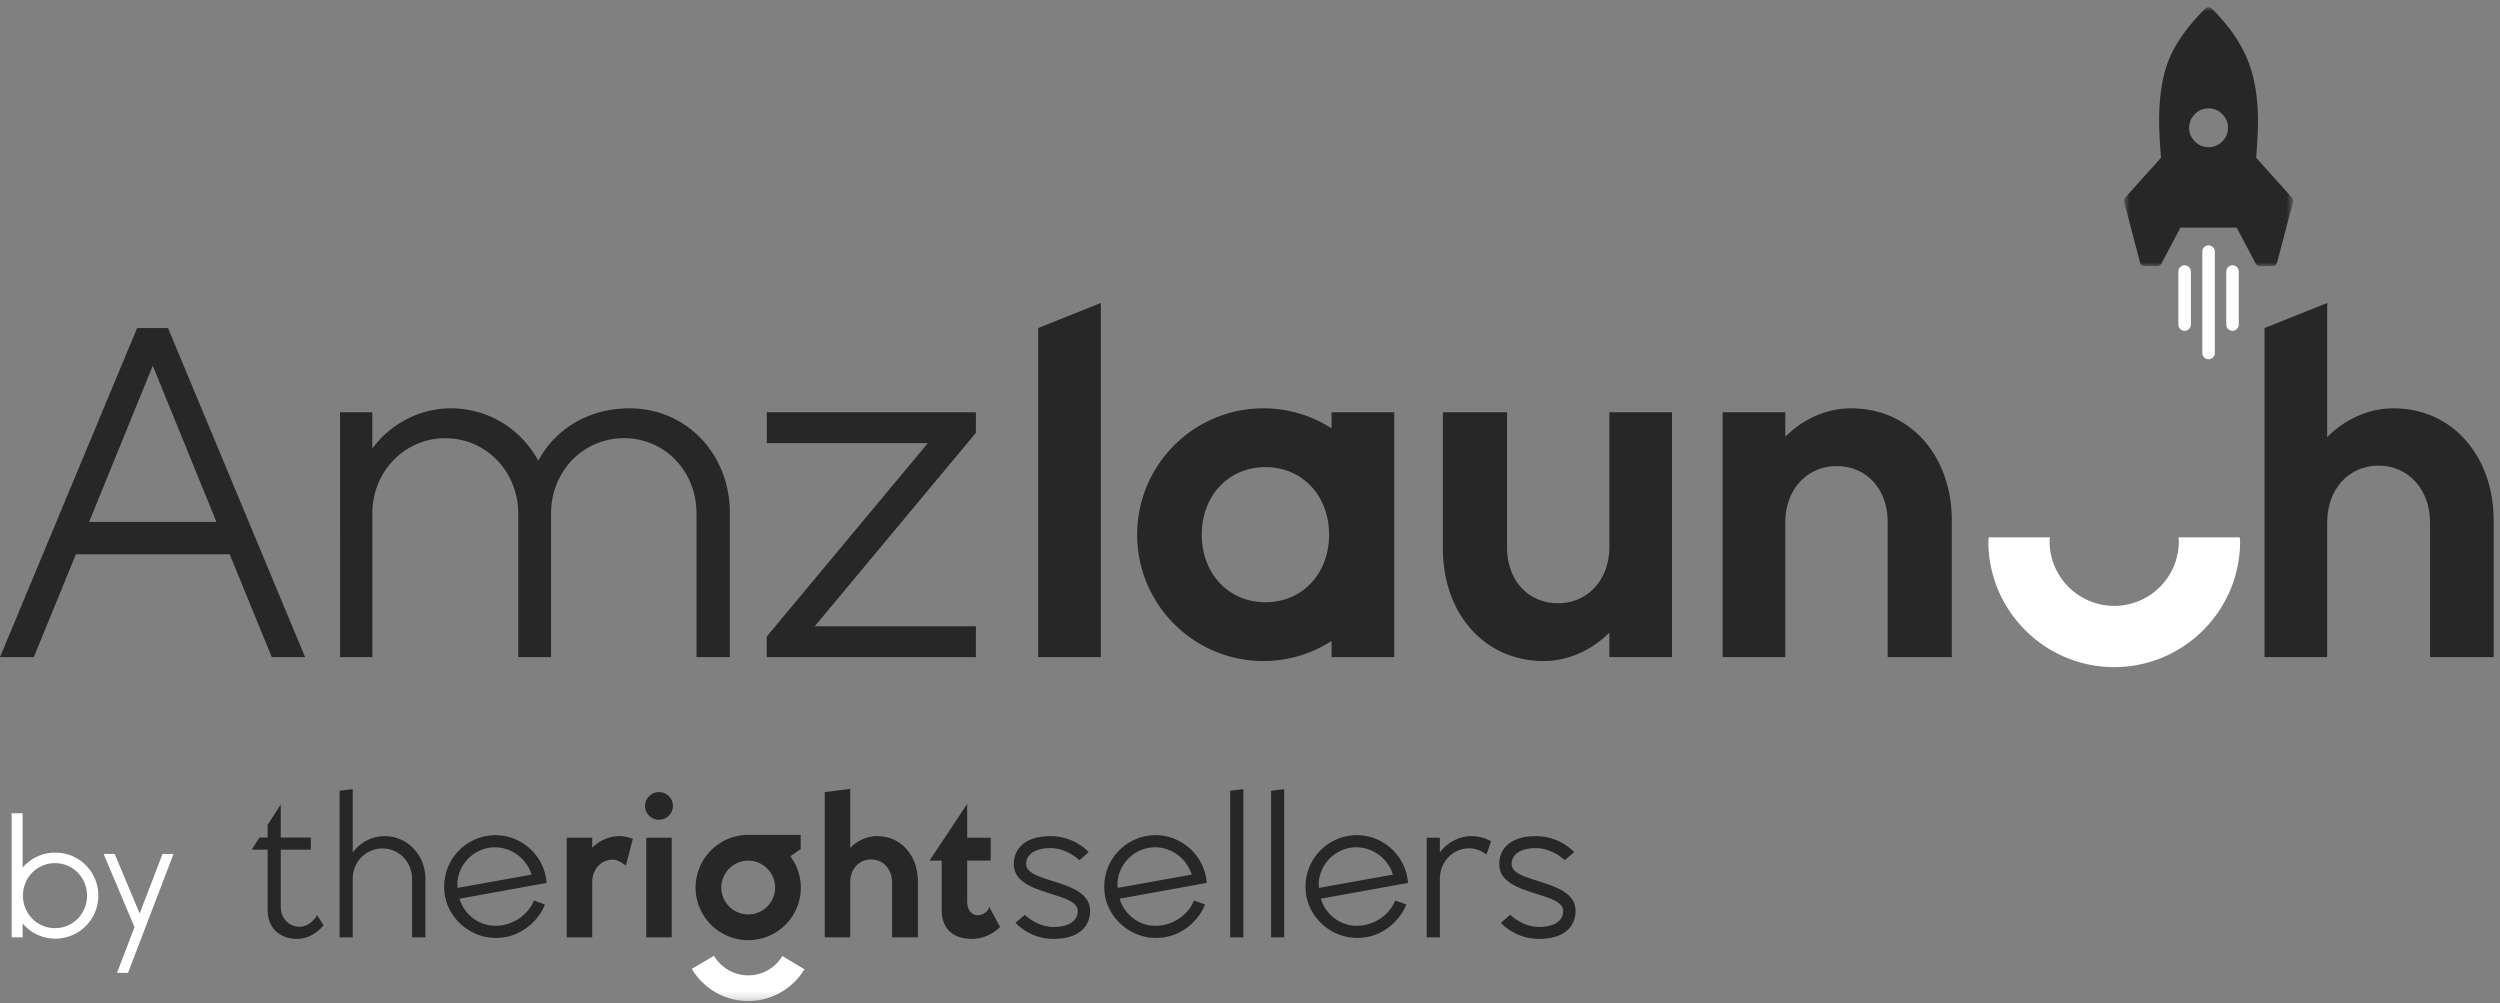
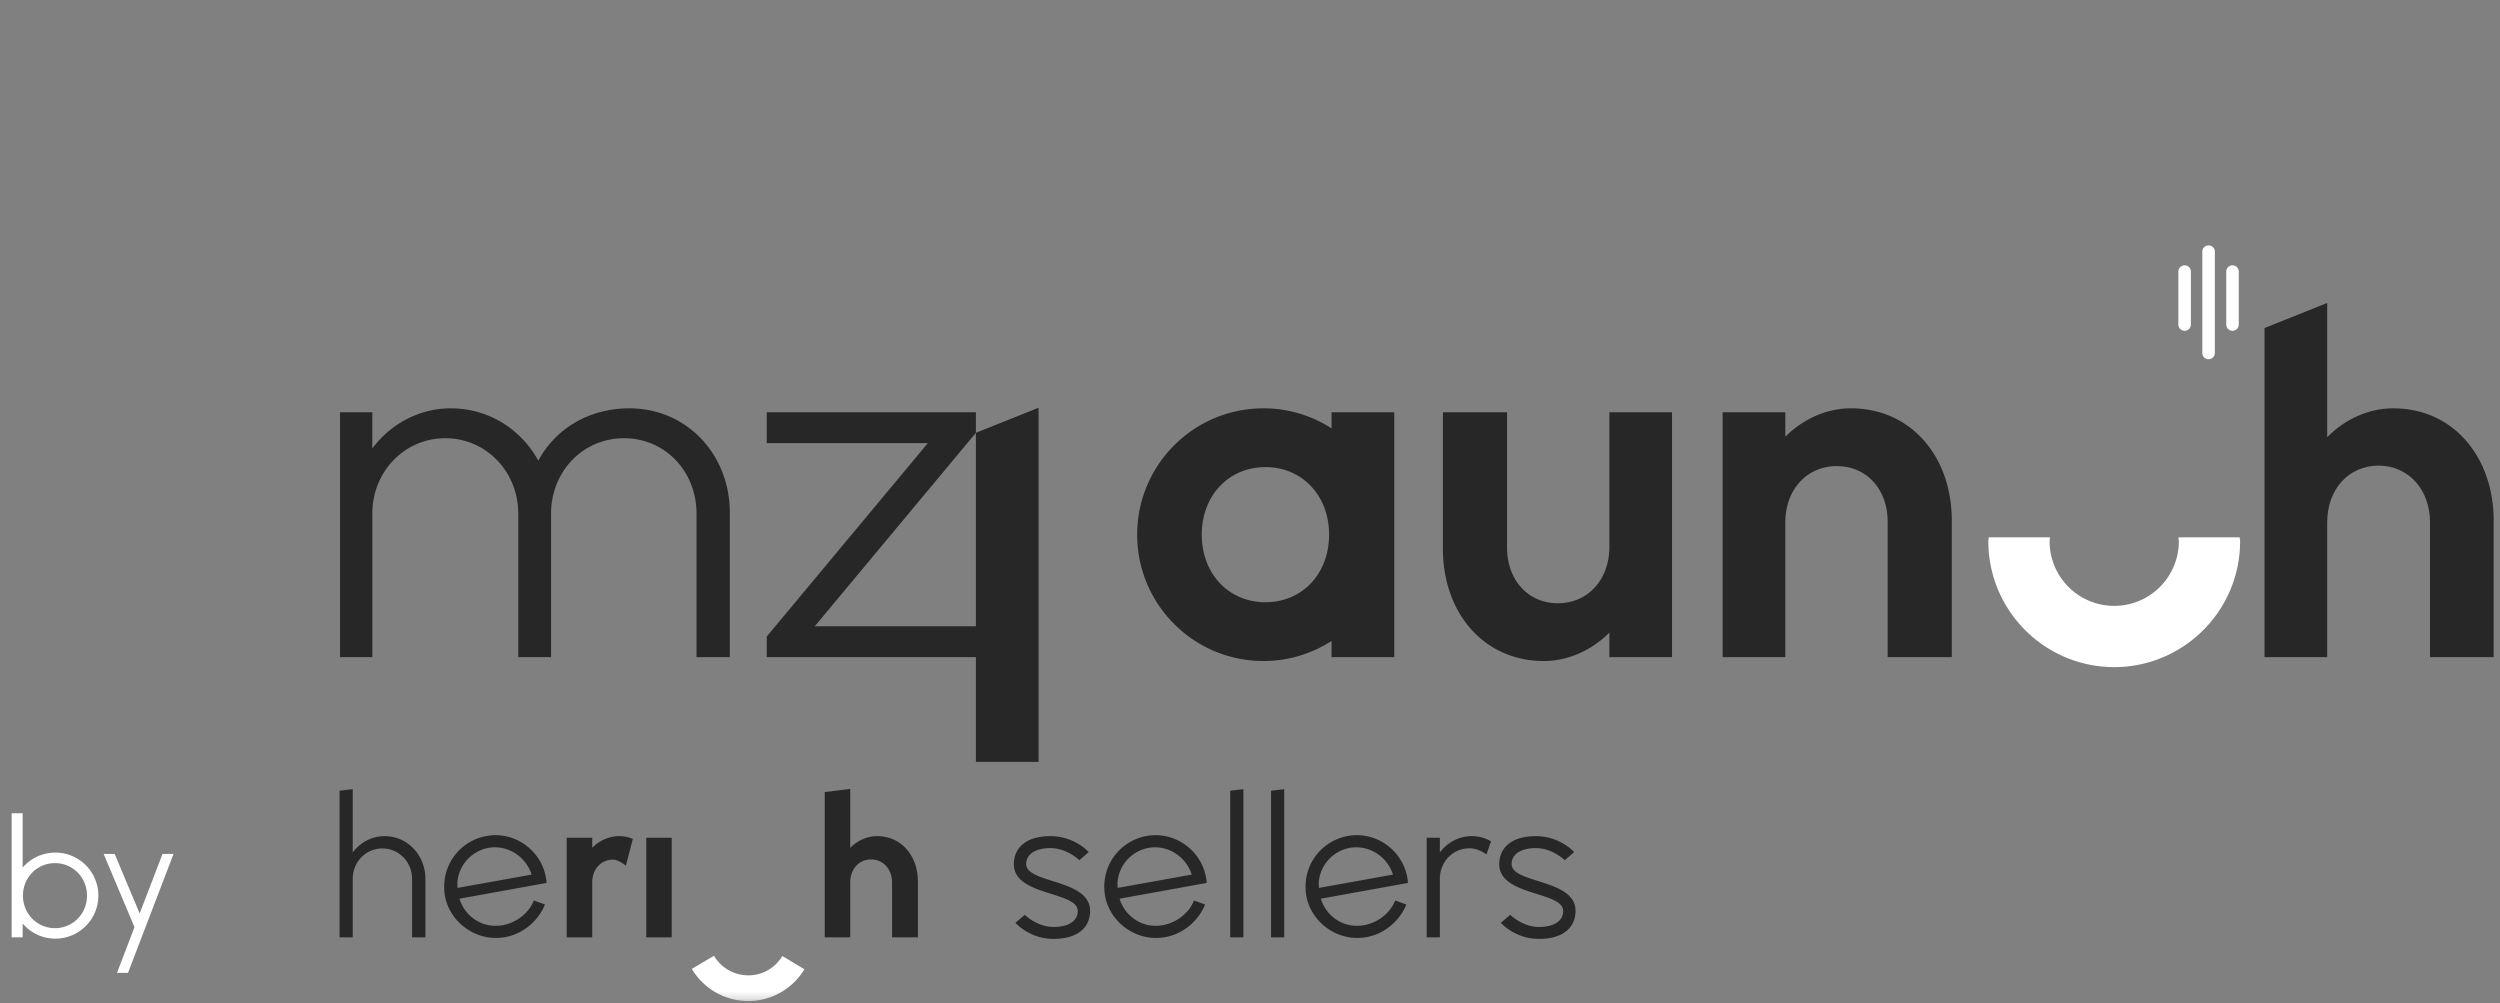
<svg xmlns="http://www.w3.org/2000/svg" xmlns:xlink="http://www.w3.org/1999/xlink" width="319" height="128" viewBox="0 0 319 128">
  <rect x="0" y="0" width="319" height="128" fill="#808080" stroke="none" />
  <defs>
-     <path id="a" d="M1.776 1.958h21.58V34.99H1.776z" />
    <path id="c" d="M0 128.77h318.192V1.959H0z" />
  </defs>
  <g fill="none" fill-rule="evenodd">
-     <path fill="#272728" d="M17.497 41.857L0 83.848h4.314l5.373-13.123h19.62l5.37 13.123h4.25l-17.49-41.99h-3.939zm1.996 4.809l8.124 19.933H11.372l8.121-19.933z" />
    <g transform="translate(0 -1.031)">
-       <path fill="#272728" d="M93.125 66.444v18.434h-4.249V66.567c0-5.374-3.998-9.62-9.248-9.62-5.25 0-9.312 4.246-9.312 9.62v18.311h-4.188V66.567c0-5.374-4.121-9.62-9.307-9.62s-9.313 4.246-9.313 9.62v18.311h-4.12V53.634h4.12v4.624c2.315-3.123 6-5.125 9.998-5.125 4.873 0 9 2.687 11.185 6.685 2.125-3.998 6.371-6.685 11.622-6.685 7.31 0 12.812 5.874 12.812 13.31M124.524 56.258l-20.56 24.683h20.56v3.936H97.839v-2.625l20.556-24.68H97.84v-3.937h26.685zM132.472 42.888l7.998-3.2v45.19h-7.998zM169.592 69.253c0-4.996-3.433-8.619-8.119-8.619-4.685 0-8.127 3.623-8.127 8.619 0 5.001 3.442 8.622 8.127 8.622 4.686 0 8.119-3.62 8.119-8.622zm8.314-15.62v31.245h-7.998v-2.066a15.93 15.93 0 0 1-8.684 2.564c-8.94 0-16.122-7.253-16.122-16.123 0-8.868 7.182-16.12 16.122-16.12 3.185 0 6.181.94 8.684 2.56v-2.06h7.998zM213.35 53.634v31.244h-7.995v-3.125c-2.25 2.247-5.247 3.623-8.373 3.623-7.685 0-12.868-6.19-12.868-14.308V53.634h8.186V70.88c0 4.185 2.686 7.124 6.494 7.124 3.813 0 6.561-3.003 6.561-7.191v-17.18h7.996zM249.05 67.441v17.437h-8.186v-17.25c0-4.185-2.686-7.12-6.497-7.12-3.807 0-6.561 3-6.561 7.182v17.188h-7.999V53.633h7.999v3.126c2.247-2.25 5.25-3.626 8.376-3.626 7.682 0 12.868 6.19 12.868 14.308" />
+       <path fill="#272728" d="M93.125 66.444v18.434h-4.249V66.567c0-5.374-3.998-9.62-9.248-9.62-5.25 0-9.312 4.246-9.312 9.62v18.311h-4.188V66.567c0-5.374-4.121-9.62-9.307-9.62s-9.313 4.246-9.313 9.62v18.311h-4.12V53.634h4.12v4.624c2.315-3.123 6-5.125 9.998-5.125 4.873 0 9 2.687 11.185 6.685 2.125-3.998 6.371-6.685 11.622-6.685 7.31 0 12.812 5.874 12.812 13.31M124.524 56.258l-20.56 24.683h20.56v3.936H97.839v-2.625l20.556-24.68H97.84v-3.937h26.685zl7.998-3.2v45.19h-7.998zM169.592 69.253c0-4.996-3.433-8.619-8.119-8.619-4.685 0-8.127 3.623-8.127 8.619 0 5.001 3.442 8.622 8.127 8.622 4.686 0 8.119-3.62 8.119-8.622zm8.314-15.62v31.245h-7.998v-2.066a15.93 15.93 0 0 1-8.684 2.564c-8.94 0-16.122-7.253-16.122-16.123 0-8.868 7.182-16.12 16.122-16.12 3.185 0 6.181.94 8.684 2.56v-2.06h7.998zM213.35 53.634v31.244h-7.995v-3.125c-2.25 2.247-5.247 3.623-8.373 3.623-7.685 0-12.868-6.19-12.868-14.308V53.634h8.186V70.88c0 4.185 2.686 7.124 6.494 7.124 3.813 0 6.561-3.003 6.561-7.191v-17.18h7.996zM249.05 67.441v17.437h-8.186v-17.25c0-4.185-2.686-7.12-6.497-7.12-3.807 0-6.561 3-6.561 7.182v17.188h-7.999V53.633h7.999v3.126c2.247-2.25 5.25-3.626 8.376-3.626 7.682 0 12.868 6.19 12.868 14.308" />
      <path fill="#FFF" d="M11.103 115.313c0-2.321-1.808-4.147-4.085-4.147s-4.089 1.826-4.089 4.147c0 2.32 1.812 4.15 4.089 4.15s4.085-1.83 4.085-4.15m1.446 0a5.49 5.49 0 0 1-5.487 5.49 5.454 5.454 0 0 1-4.174-1.935v1.765H1.486V104.8h1.402v6.936a5.504 5.504 0 0 1 4.174-1.914 5.475 5.475 0 0 1 5.487 5.49M22.144 109.994l-5.81 15.174h-1.407l2.236-5.832-3.94-9.342h1.408l3.19 7.594 2.918-7.594z" />
      <path fill="#272728" d="M318.191 67.441v17.437h-8.118V67.69c0-4.182-2.754-7.247-6.565-7.247-3.807 0-6.558 3-6.558 7.247v17.188h-7.996V42.887l7.996-3.196v17.126c2.25-2.309 5.314-3.684 8.437-3.684 7.683 0 12.804 6.248 12.804 14.308" />
      <g transform="translate(269.248)">
        <mask id="b" fill="#fff">
          <use xlink:href="#a" />
        </mask>
        <path fill="#272728" d="M15.039 17.337c0 .676-.243 1.262-.729 1.744a2.372 2.372 0 0 1-1.744.73 2.372 2.372 0 0 1-1.744-.73 2.377 2.377 0 0 1-.729-1.744c0-.679.243-1.261.729-1.747a2.37 2.37 0 0 1 1.741-.729 2.385 2.385 0 0 1 1.747.729c.486.486.729 1.068.729 1.747m-2.482-15.38a.604.604 0 0 0-.427.188c-2.221 2.219-3.752 4.358-4.595 6.41-.846 2.051-1.27 4.673-1.279 7.866.009 1.37.088 2.95.243 4.738l-4.583 5.096a.653.653 0 0 0-.129.535l2.043 7.767c.067.273.255.416.562.433h1.636c.152 0 .29-.058.41-.178a.776.776 0 0 0 .1-.126l2.44-4.612h7.176l2.44 4.61a.572.572 0 0 0 .51.306h1.633a.64.64 0 0 0 .41-.178.618.618 0 0 0 .155-.255l2.043-7.767a.653.653 0 0 0-.13-.535l-4.582-5.096c.152-1.788.234-3.368.243-4.738-.01-3.04-.466-5.654-1.367-7.84-.904-2.19-2.414-4.346-4.533-6.462a.543.543 0 0 0-.419-.161" mask="url(#b)" />
      </g>
      <path fill="#FFF" d="M277.97 69.596c.01.17.05.328.05.5a8.244 8.244 0 0 1-8.247 8.245 8.245 8.245 0 0 1-8.244-8.245c0-.172.04-.33.047-.5h-7.812c-.005.17-.052.328-.052.5 0 8.853 7.205 16.059 16.061 16.059 8.859 0 16.064-7.206 16.064-16.059 0-.172-.047-.33-.053-.5h-7.814zM281.815 46.869a.798.798 0 0 1-.8-.799V33.14a.799.799 0 1 1 1.599 0v12.93a.798.798 0 0 1-.8.799M278.76 43.24a.798.798 0 0 1-.8-.8v-6.757c0-.44.357-.796.8-.796.441 0 .798.357.798.796v6.757a.798.798 0 0 1-.799.8M284.867 43.24a.797.797 0 0 1-.796-.8v-6.757a.797.797 0 0 1 1.595 0v6.757a.798.798 0 0 1-.8.8" />
      <path fill="#272728" d="M54.282 113.186v7.445h-1.7v-7.418c0-2.184-1.654-3.916-3.787-3.916-2.113 0-3.787 1.706-3.787 3.89v7.444h-1.677v-18.703l1.677-.202v8.08c.936-1.27 2.438-2.084 4.065-2.084 2.947 0 5.21 2.441 5.21 5.464M58.355 113.746c0 .155.026.331.026.583l9.453-1.7c-.638-2.035-2.566-3.51-4.752-3.483-2.54.052-4.601 2.086-4.727 4.6m9.76 2.184l1.42.512c-.659 1.776-2.868 4.293-6.301 4.267-2.819 0-5.464-1.929-6.301-4.703a6.334 6.334 0 0 1-.255-1.83c0-3.658 2.92-6.555 6.556-6.581 3.33.026 6.099 2.543 6.48 5.77.028.127.028.226.028.329l-11.106 2.01c.582 2.005 2.461 3.48 4.598 3.457 2.388 0 4.296-1.628 4.881-3.231M80.75 108.079l-.89 3.407c-.582-.457-1.193-.767-1.624-.767-1.55 0-2.669 1.223-2.669 2.923v6.99h-3.254v-12.705h3.254v1.273c.913-.916 2.16-1.478 3.43-1.478.635 0 1.218.129 1.753.357" />
      <mask id="d" fill="#fff">
        <use xlink:href="#c" />
      </mask>
      <path fill="#272728" d="M82.46 120.632h3.251v-12.705H82.46zM117.127 113.544v7.088h-3.301v-6.989c0-1.7-1.121-2.947-2.67-2.947-1.55 0-2.668 1.22-2.668 2.947v6.989h-3.252v-18.534l3.252-.398v7.52c.913-.936 2.16-1.498 3.43-1.498 3.125 0 5.21 2.54 5.21 5.822M129.568 118.78l1.194-1.022s1.548 1.554 3.685 1.554c1.803 0 3.076-.714 3.076-2.034 0-2.54-8.157-1.879-8.157-5.973 0-1.978 1.423-3.582 4.674-3.582 3.102 0 4.879 2.034 4.879 2.034l-1.194 1.039s-1.549-1.548-3.708-1.548c-1.78 0-3.076.71-3.076 2.03 0 2.517 8.156 1.885 8.156 5.974 0 1.981-1.399 3.582-4.677 3.582-3.075 0-4.852-2.054-4.852-2.054M191.507 118.78l1.197-1.022s1.545 1.554 3.681 1.554c1.806 0 3.076-.714 3.076-2.034 0-2.54-8.156-1.879-8.156-5.973 0-1.978 1.422-3.582 4.677-3.582 3.099 0 4.878 2.034 4.878 2.034l-1.197 1.039s-1.545-1.548-3.705-1.548c-1.782 0-3.076.71-3.076 2.03 0 2.517 8.157 1.885 8.157 5.974 0 1.981-1.4 3.582-4.677 3.582-3.076 0-4.855-2.054-4.855-2.054M142.586 113.746c0 .155.027.331.027.583l9.45-1.7c-.635-2.035-2.567-3.51-4.75-3.483-2.54.052-4.6 2.086-4.727 4.6m9.758 2.184l1.422.512c-.659 1.776-2.871 4.293-6.301 4.267-2.821 0-5.464-1.929-6.301-4.703a6.337 6.337 0 0 1-.258-1.83c0-3.658 2.924-6.555 6.559-6.581 3.327.026 6.099 2.543 6.48 5.77.026.127.026.226.026.329l-11.107 2.01c.586 2.005 2.464 3.48 4.6 3.457 2.389 0 4.297-1.628 4.88-3.231M156.976 101.929l1.677-.202v18.906h-1.677zM162.19 101.929l1.676-.202v18.906h-1.677zM168.265 113.746c0 .155.027.331.027.583l9.45-1.7c-.635-2.035-2.564-3.51-4.753-3.483-2.54.052-4.595 2.086-4.724 4.6m9.758 2.184l1.422.512c-.658 1.776-2.87 4.293-6.3 4.267-2.822 0-5.462-1.929-6.302-4.703a6.235 6.235 0 0 1-.254-1.83c0-3.658 2.923-6.555 6.555-6.581 3.33.026 6.1 2.543 6.483 5.77.023.127.023.226.023.329l-11.104 2.01c.583 2.005 2.462 3.48 4.598 3.457 2.388 0 4.296-1.628 4.879-3.231M190.255 108.382l-.582 1.68c-.662-.483-1.428-.788-2.16-.788-2.137 0-3.787 1.73-3.787 3.913v7.446h-1.68v-12.705h1.68v1.876c.94-1.267 2.438-2.084 4.062-2.084.893 0 1.73.235 2.467.662" mask="url(#d)" />
      <path fill="#FFF" d="M95.475 128.77a8.4 8.4 0 0 1-7.197-4.108l2.827-1.674a5.093 5.093 0 0 0 4.37 2.496 5.031 5.031 0 0 0 4.352-2.467l2.815 1.692a8.4 8.4 0 0 1-7.167 4.062" mask="url(#d)" />
-       <path fill="#272728" d="M95.475 117.71a3.435 3.435 0 0 1-3.433-3.43 3.44 3.44 0 0 1 3.433-3.432c1.89 0 3.43 1.542 3.43 3.432 0 1.894-1.54 3.43-3.43 3.43m5.373-7.419l1.32-.921v-1.806h-6.693a6.717 6.717 0 0 0-6.717 6.716 6.714 6.714 0 0 0 6.717 6.714 6.713 6.713 0 0 0 6.713-6.714c0-1.5-.509-2.87-1.34-3.989M40.452 117.785c0 .155-.913 1.501-2.236 1.501-1.144 0-2.39-.89-2.39-2.54v-7.296h3.836v-1.548h-3.837v-4.22l-1.676 2.607v1.613h-1.037l-.997 1.548h2.034v7.673c0 2.546 1.779 3.711 3.76 3.711 2.137-.023 3.38-1.753 3.38-1.753l-.837-1.296zM126.21 116.719c0 .407-.612 1.094-1.478 1.094-.711 0-1.317-.638-1.317-1.68v-5.285h2.997v-2.92h-2.997v-4.32l-4.808 7.24h1.554v6.278c0 2.642 1.677 3.708 3.86 3.708 2.212 0 3.585-1.522 3.585-1.522l-1.396-2.593zM82.305 103.86c0-.965.816-1.755 1.78-1.755.965 0 1.782.79 1.782 1.756 0 .992-.817 1.776-1.783 1.776-.963 0-1.78-.784-1.78-1.776" mask="url(#d)" />
    </g>
  </g>
</svg>